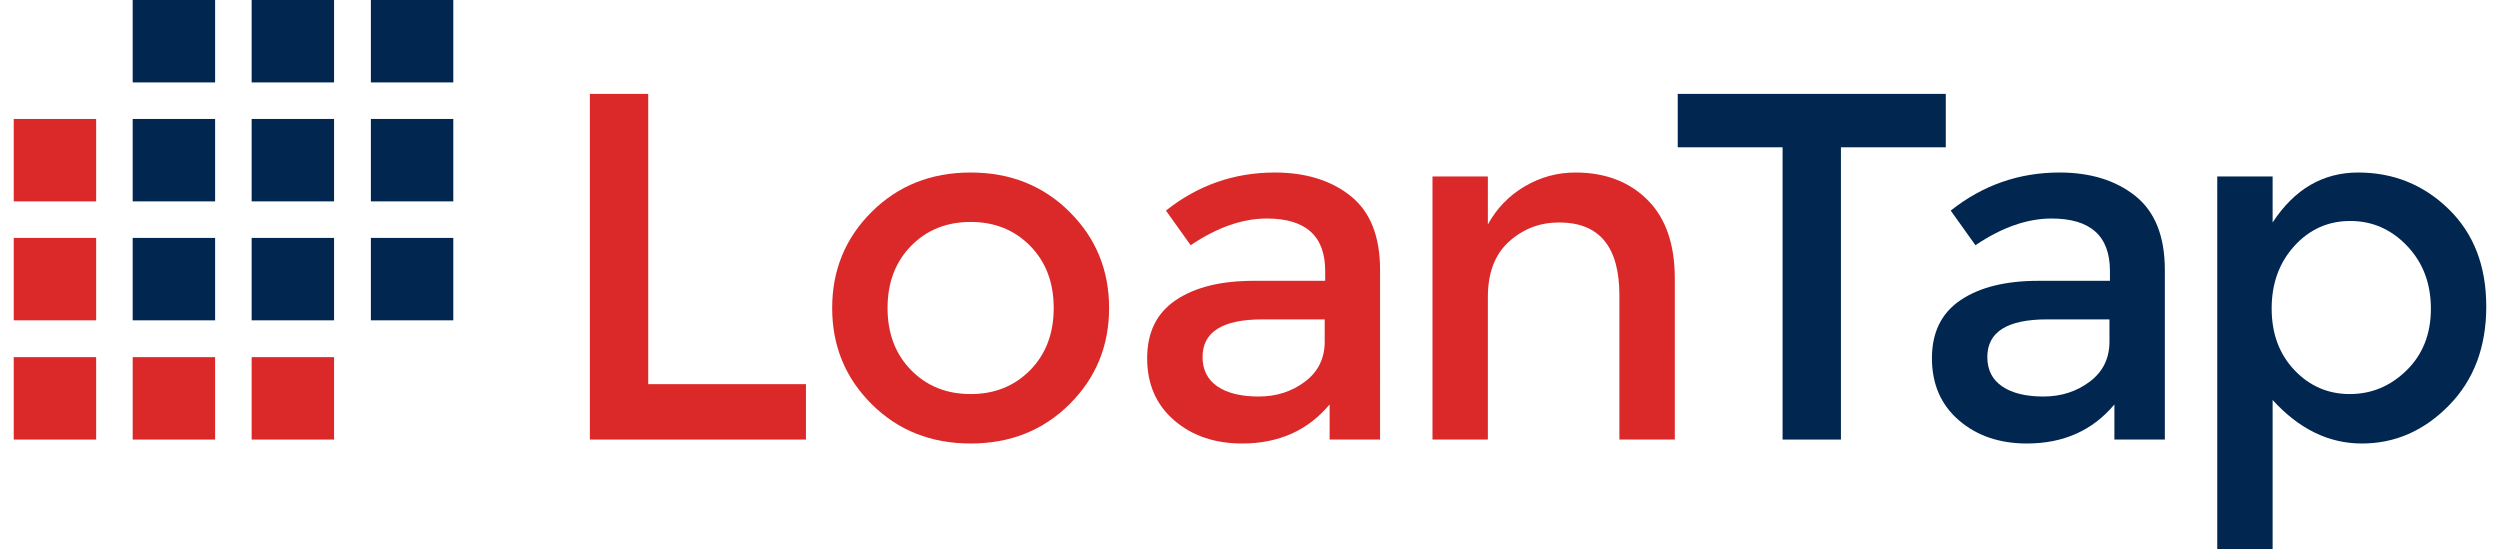
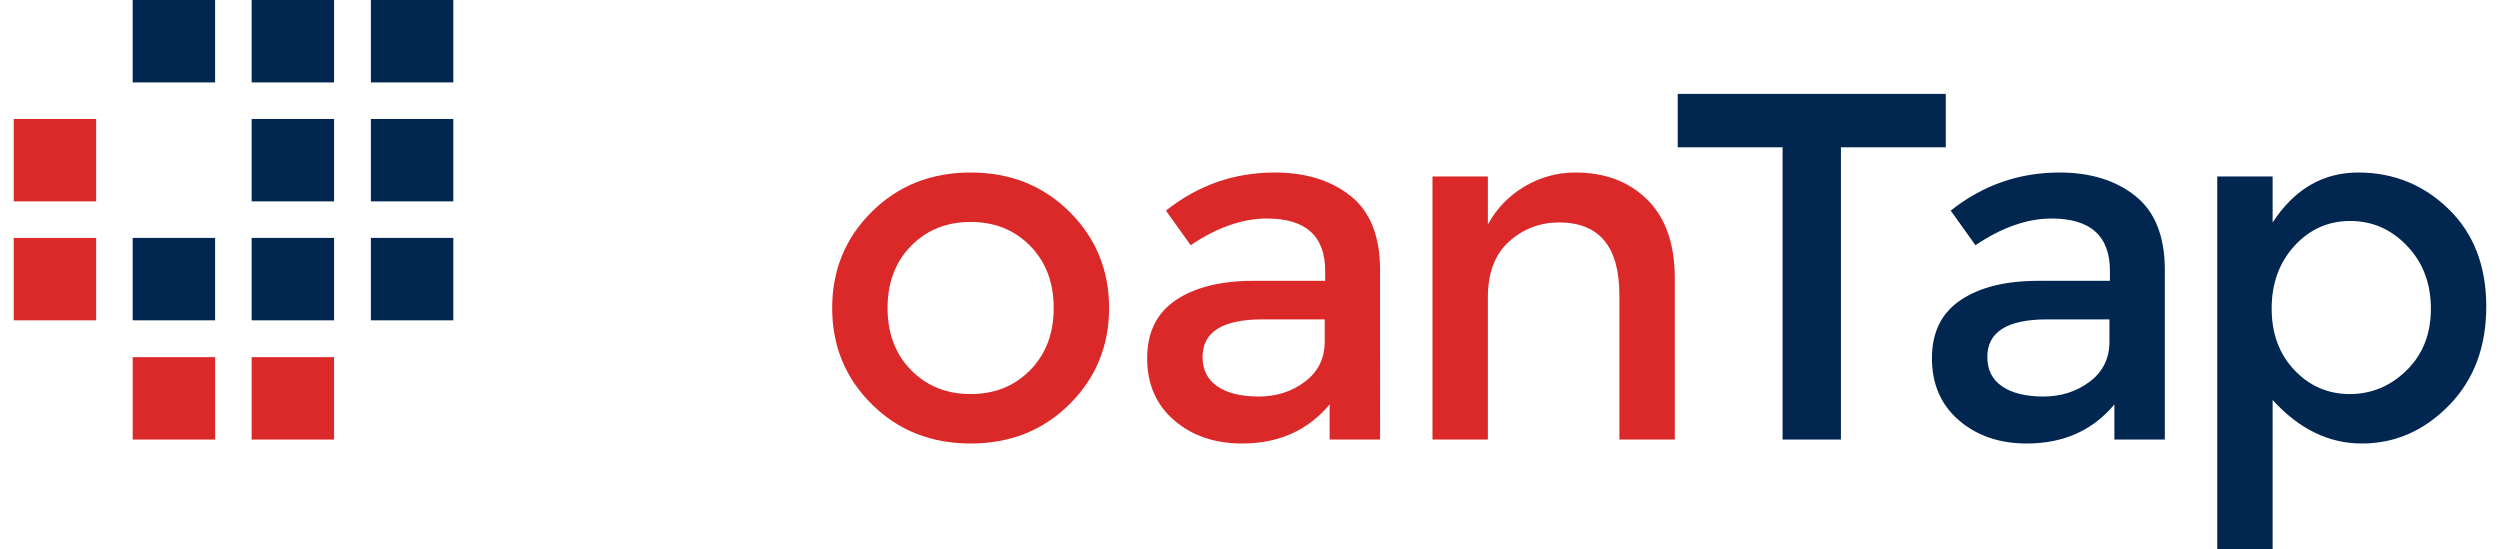
<svg xmlns="http://www.w3.org/2000/svg" version="1.1" id="Layer_1" x="0px" y="0px" width="182px" height="40px" viewBox="0 0 182 40" style="enable-background:new 0 0 182 40;" xml:space="preserve">
  <g>
    <g>
      <rect x="1" y="8.66" style="fill:#DB2829;" width="6" height="6" />
      <rect x="1" y="17.32" style="fill:#DB2829;" width="6" height="6" />
-       <rect x="1" y="26" style="fill:#DB2829;" width="6" height="6" />
      <rect x="9.66" y="26" style="fill:#DB2829;" width="6" height="6" />
      <rect x="18.32" y="26" style="fill:#DB2829;" width="6" height="6" />
    </g>
    <g>
-       <rect x="9.66" y="8.66" style="fill:#012650;" width="6" height="6" />
      <rect x="9.66" style="fill:#012650;" width="6" height="6" />
      <rect x="9.66" y="17.32" style="fill:#012650;" width="6" height="6" />
      <rect x="18.32" style="fill:#012650;" width="6" height="6" />
      <rect x="18.32" y="8.66" style="fill:#012650;" width="6" height="6" />
      <rect x="18.32" y="17.32" style="fill:#012650;" width="6" height="6" />
      <rect x="27" style="fill:#012650;" width="6" height="6" />
      <rect x="27" y="8.66" style="fill:#012650;" width="6" height="6" />
      <rect x="27" y="17.32" style="fill:#012650;" width="6" height="6" />
    </g>
    <g>
-       <path style="fill:#DB2829;" d="M42.942,32V6.835h4.248v21.132h11.483V32H42.942z" />
      <path style="fill:#DB2829;" d="M77.861,29.426c-1.92,1.908-4.319,2.861-7.199,2.861s-5.28-0.953-7.2-2.861    c-1.921-1.908-2.88-4.242-2.88-7.003c0-2.76,0.959-5.094,2.88-7.002c1.92-1.908,4.32-2.862,7.2-2.862s5.279,0.954,7.199,2.862    s2.881,4.242,2.881,7.002C80.742,25.184,79.781,27.518,77.861,29.426z M66.324,26.941c1.14,1.164,2.585,1.746,4.338,1.746    c1.751,0,3.197-0.582,4.338-1.746c1.14-1.164,1.71-2.67,1.71-4.519c0-1.848-0.57-3.354-1.71-4.518    c-1.141-1.164-2.587-1.746-4.338-1.746c-1.753,0-3.198,0.582-4.338,1.746c-1.141,1.164-1.71,2.67-1.71,4.518    C64.614,24.271,65.183,25.777,66.324,26.941z" />
      <path style="fill:#DB2829;" d="M100.469,32h-3.672v-2.557c-1.584,1.896-3.708,2.844-6.372,2.844c-1.992,0-3.642-0.562-4.949-1.691    c-1.309-1.129-1.963-2.635-1.963-4.518c0-1.885,0.696-3.295,2.089-4.231c1.392-0.936,3.275-1.403,5.651-1.403h5.22v-0.721    c0-2.543-1.416-3.815-4.247-3.815c-1.776,0-3.625,0.647-5.545,1.943l-1.8-2.52c2.328-1.848,4.968-2.772,7.92-2.772    c2.256,0,4.098,0.571,5.526,1.71c1.428,1.141,2.142,2.935,2.142,5.383V32z M96.438,24.871v-1.62h-4.536    c-2.904,0-4.356,0.913-4.356,2.737c0,0.936,0.36,1.65,1.08,2.141c0.72,0.492,1.722,0.738,3.006,0.738s2.406-0.359,3.366-1.08    C95.957,27.068,96.438,26.096,96.438,24.871z" />
      <path style="fill:#DB2829;" d="M108.317,21.631V32h-4.032V12.847h4.032v3.492c0.647-1.176,1.542-2.1,2.682-2.771    s2.37-1.009,3.689-1.009c2.16,0,3.906,0.661,5.238,1.98c1.332,1.32,2,3.229,2,5.724V32h-4.035V21.487    c0-3.528-1.461-5.292-4.391-5.292c-1.392,0-2.604,0.462-3.636,1.386C108.832,18.505,108.317,19.855,108.317,21.631z" />
      <path style="fill:#012650;" d="M134.02,10.723V32h-4.248V10.723h-7.633V6.835h19.514v3.888H134.02z" />
      <path style="fill:#012650;" d="M157.6,32h-3.672v-2.557c-1.584,1.896-3.707,2.844-6.371,2.844c-1.992,0-3.643-0.562-4.951-1.691    s-1.961-2.635-1.961-4.518c0-1.885,0.695-3.295,2.088-4.231c1.391-0.936,3.275-1.403,5.652-1.403h5.219v-0.721    c0-2.543-1.416-3.815-4.248-3.815c-1.775,0-3.623,0.647-5.543,1.943l-1.801-2.52c2.328-1.848,4.969-2.772,7.92-2.772    c2.256,0,4.098,0.571,5.525,1.71c1.428,1.141,2.143,2.935,2.143,5.383V32z M153.569,24.871v-1.62h-4.537    c-2.904,0-4.355,0.913-4.355,2.737c0,0.936,0.359,1.65,1.08,2.141c0.721,0.492,1.723,0.738,3.006,0.738s2.406-0.359,3.367-1.08    C153.088,27.068,153.569,26.096,153.569,24.871z" />
      <path style="fill:#012650;" d="M171.676,12.559c2.568,0,4.764,0.889,6.588,2.664c1.824,1.776,2.736,4.141,2.736,7.093    s-0.906,5.353-2.719,7.2s-3.924,2.771-6.336,2.771s-4.578-1.055-6.498-3.168V40h-4.031V12.847h4.031v3.349    C167.032,13.771,169.108,12.559,171.676,12.559z M165.377,22.459c0,1.824,0.551,3.318,1.654,4.482s2.449,1.746,4.033,1.746    s2.963-0.576,4.139-1.729s1.766-2.645,1.766-4.482c0-1.836-0.576-3.359-1.729-4.571s-2.533-1.818-4.141-1.818    s-2.965,0.606-4.068,1.818S165.377,20.636,165.377,22.459z" />
    </g>
  </g>
</svg>